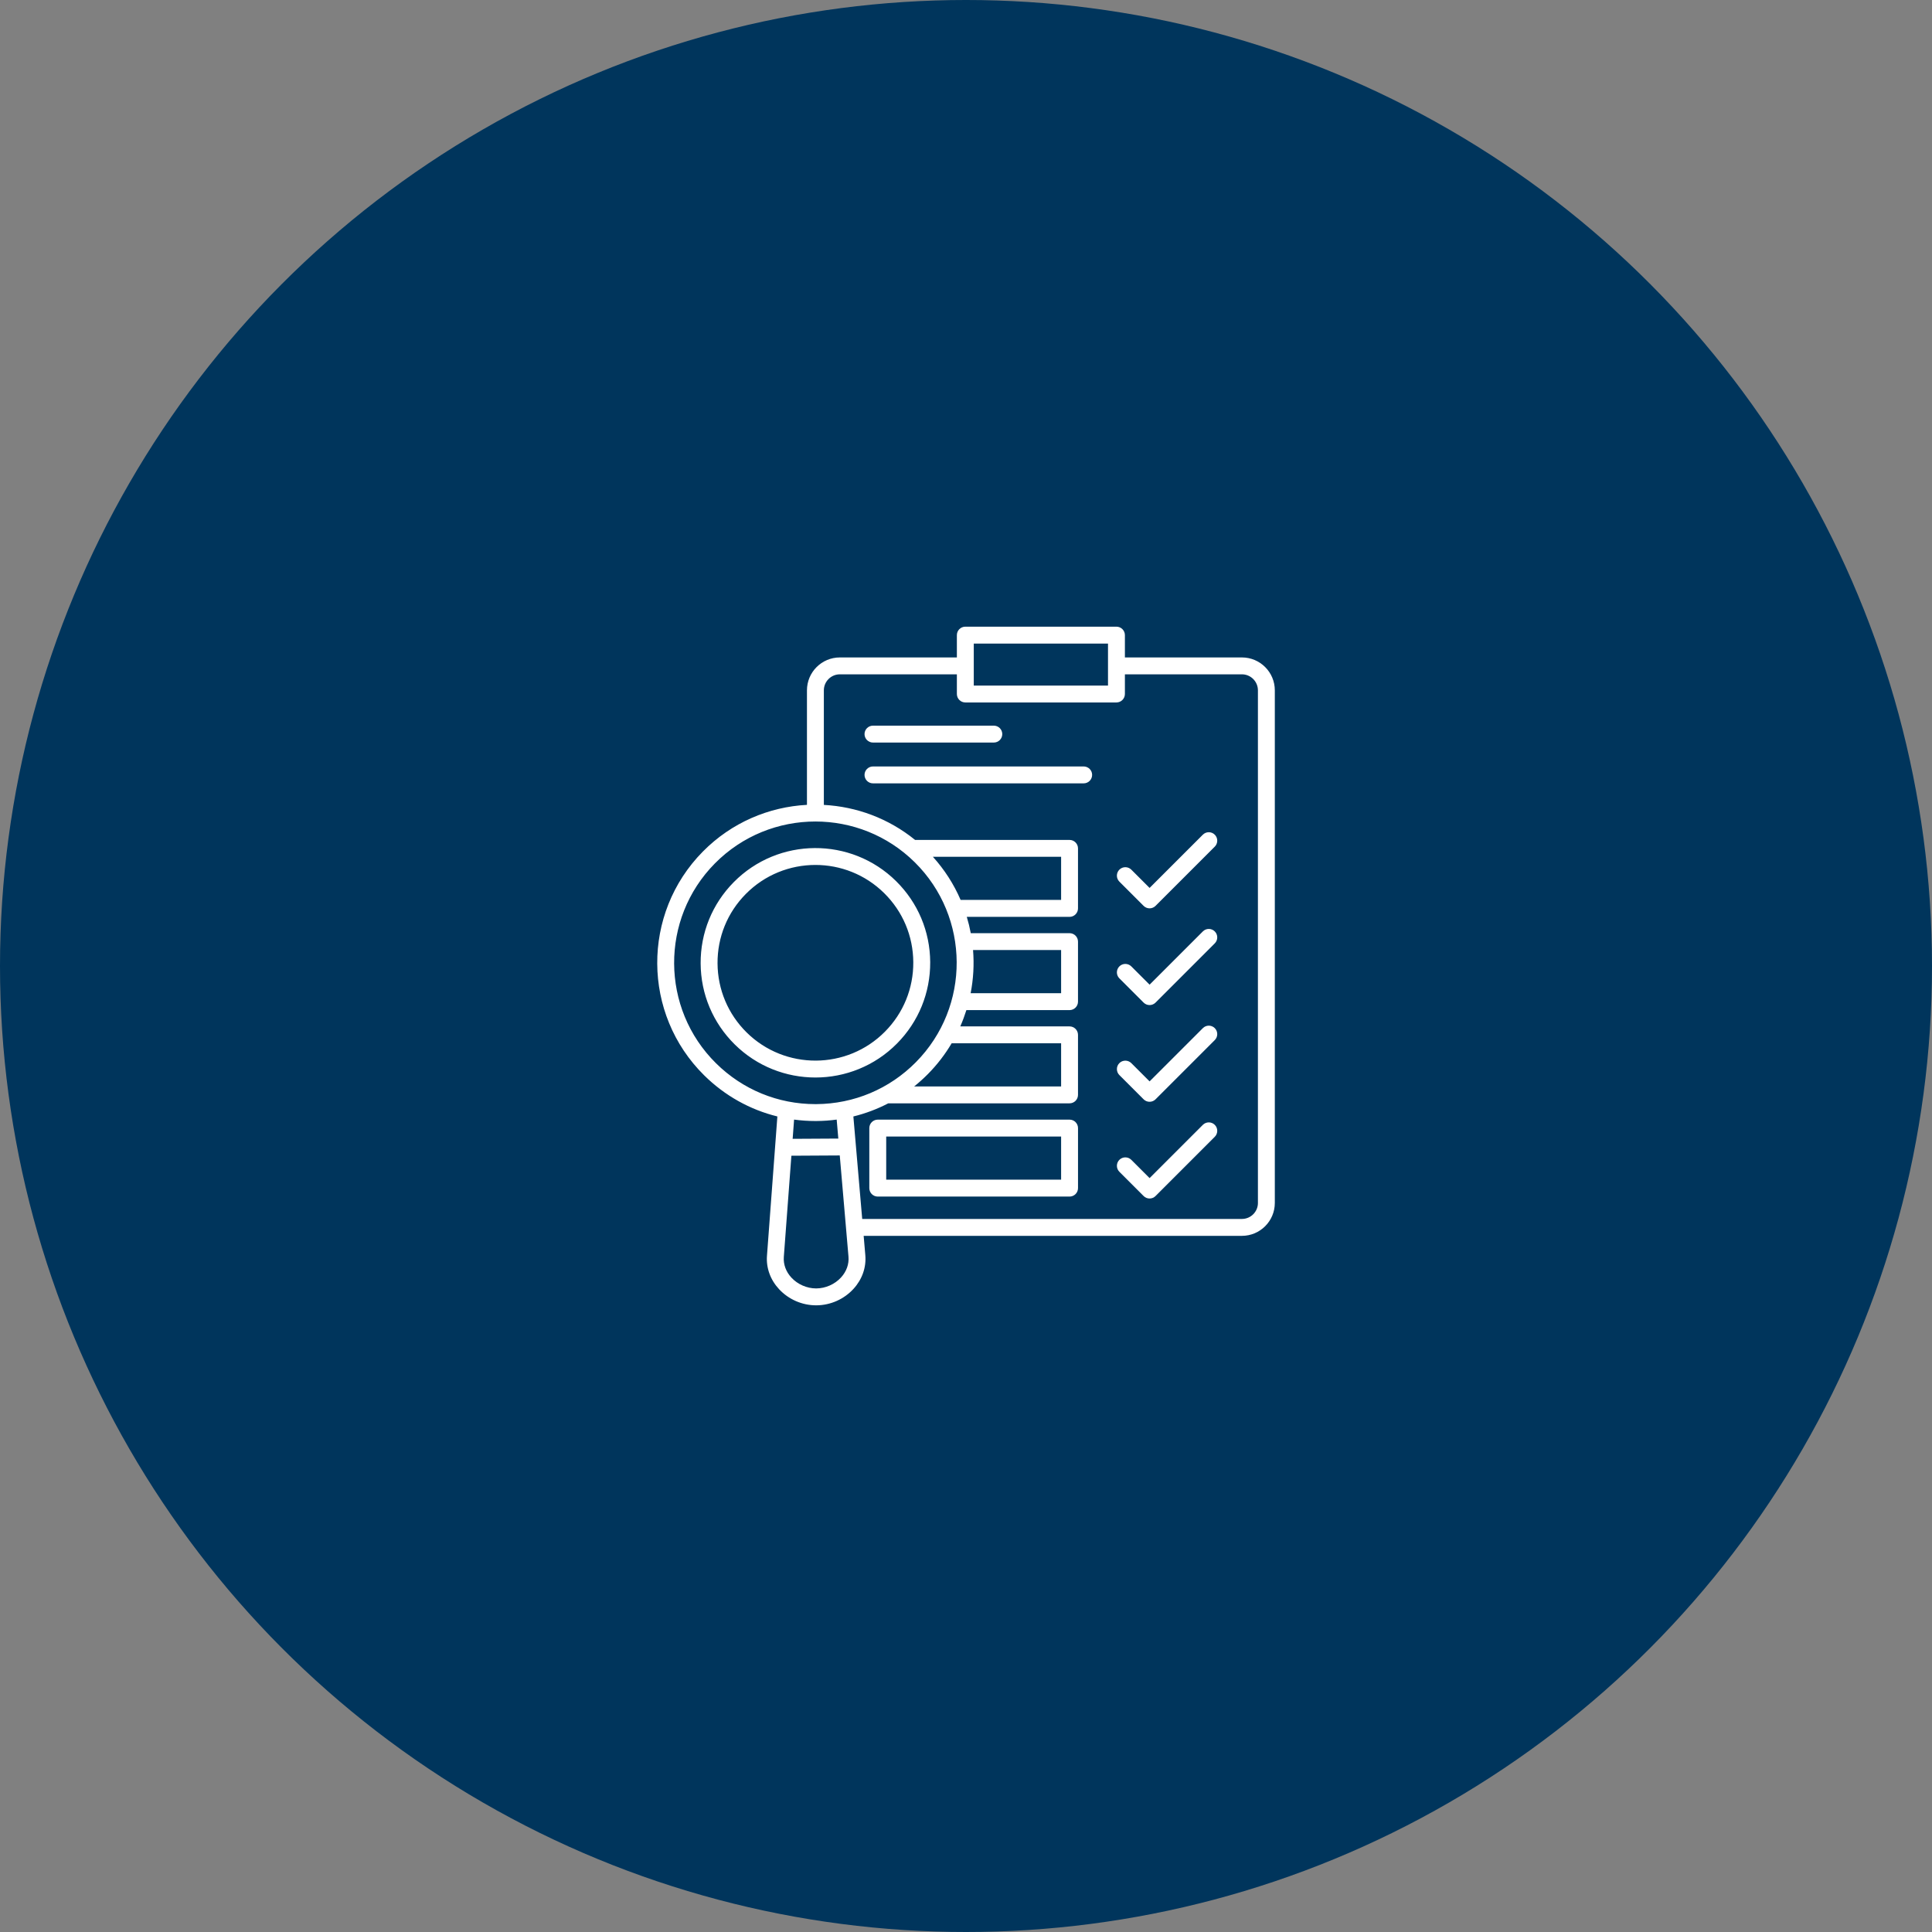
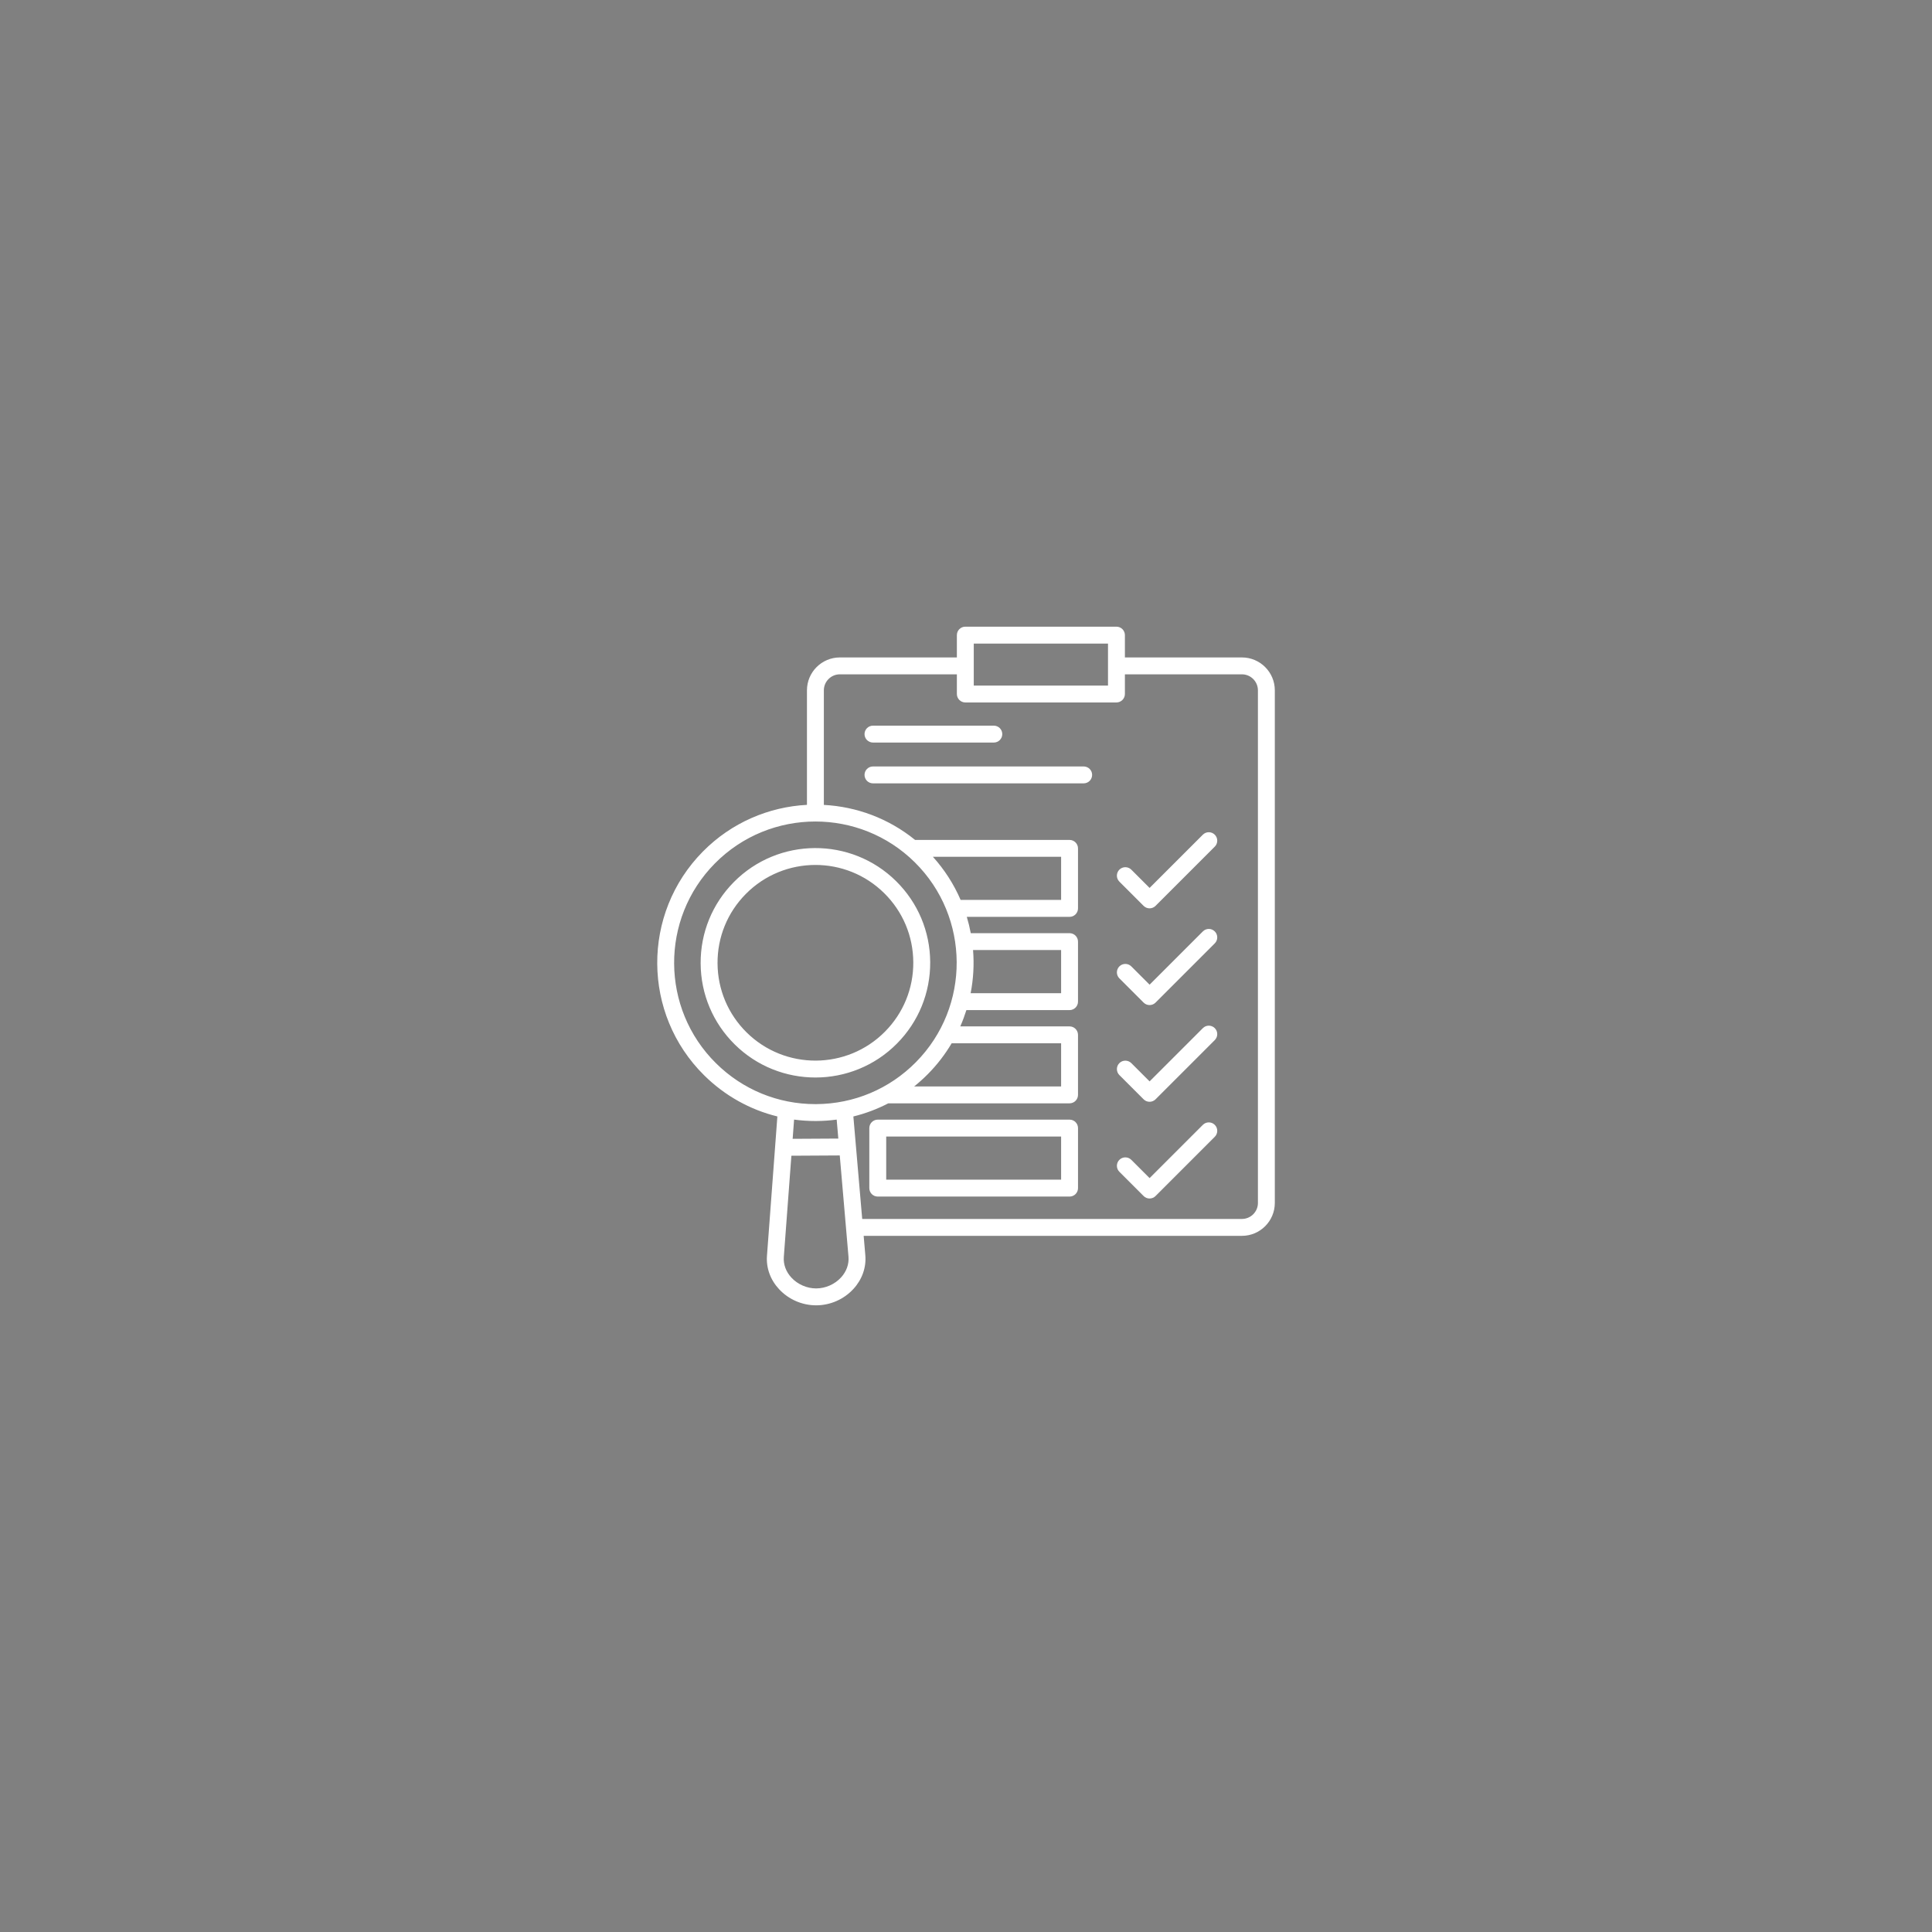
<svg xmlns="http://www.w3.org/2000/svg" width="134" height="134" viewBox="0 0 134 134" fill="none">
  <rect x="0" y="0" width="134" height="134" fill="#808080" stroke="none" />
-   <circle cx="67" cy="67" r="67" fill="#00355C" />
  <path d="M86.137 45.599H78.021V44.051C78.021 43.727 77.758 43.465 77.435 43.465H66.953C66.63 43.465 66.367 43.727 66.367 44.051V45.599H58.251C56.992 45.599 55.969 46.622 55.969 47.881V55.823C53.336 55.963 50.745 57.043 48.75 59.062C44.495 63.365 44.535 70.328 48.839 74.582C50.268 75.995 52.016 76.968 53.917 77.435L53.196 87.096C53.132 87.944 53.432 88.769 54.038 89.419C54.701 90.129 55.636 90.535 56.606 90.535H56.626C57.603 90.529 58.541 90.112 59.2 89.39C59.8 88.732 60.09 87.904 60.017 87.057L59.902 85.716H86.137C87.396 85.716 88.419 84.692 88.419 83.434V47.881C88.42 46.622 87.396 45.599 86.137 45.599ZM67.539 44.637H76.849V47.549H67.539V44.637ZM49.584 59.885C51.499 57.948 54.027 56.978 56.556 56.978C59.047 56.978 61.54 57.92 63.447 59.806C67.291 63.606 67.327 69.825 63.527 73.669C61.686 75.531 59.23 76.564 56.611 76.58H56.554C53.957 76.58 51.512 75.575 49.663 73.748C45.819 69.948 45.783 63.728 49.584 59.885ZM66.005 72.36H73.597V75.353H63.406C63.737 75.086 64.056 74.8 64.36 74.493C65.008 73.838 65.556 73.12 66.005 72.36ZM67.489 65.893H73.597V68.885H67.322C67.514 67.898 67.57 66.891 67.489 65.893ZM64.703 59.425H73.597V62.417H66.627C66.154 61.321 65.504 60.31 64.703 59.425ZM56.554 77.752H56.618C57.095 77.749 57.567 77.716 58.031 77.653L58.144 78.969L54.977 78.987L55.076 77.653C55.563 77.718 56.056 77.752 56.554 77.752ZM58.335 88.6C57.903 89.074 57.261 89.359 56.619 89.363H56.607C55.97 89.363 55.331 89.086 54.896 88.619C54.515 88.211 54.326 87.701 54.364 87.183L54.889 80.159L58.244 80.14L58.849 87.156C58.895 87.675 58.711 88.188 58.335 88.6ZM87.248 83.434C87.248 84.046 86.75 84.544 86.138 84.544H59.801L59.188 77.436C60.028 77.23 60.841 76.924 61.609 76.525H74.182C74.505 76.525 74.768 76.263 74.768 75.939V71.775C74.768 71.452 74.505 71.189 74.182 71.189H66.604C66.766 70.818 66.906 70.441 67.027 70.059H74.182C74.505 70.059 74.768 69.796 74.768 69.473V65.309C74.768 64.985 74.505 64.723 74.182 64.723H67.331C67.259 64.342 67.167 63.964 67.055 63.592H74.182C74.505 63.592 74.768 63.329 74.768 63.006V58.842C74.768 58.519 74.505 58.256 74.182 58.256H63.468C61.62 56.755 59.396 55.946 57.141 55.827V47.881C57.141 47.269 57.639 46.77 58.251 46.77H66.367V48.135C66.367 48.458 66.63 48.721 66.953 48.721H77.435C77.758 48.721 78.021 48.458 78.021 48.135V46.77H86.137C86.749 46.77 87.247 47.269 87.247 47.881V83.434H87.248ZM59.962 50.916C59.962 50.593 60.225 50.33 60.548 50.33H68.93C69.253 50.33 69.516 50.593 69.516 50.916C69.516 51.239 69.253 51.502 68.93 51.502H60.548C60.225 51.502 59.962 51.24 59.962 50.916ZM75.748 53.746C75.748 54.069 75.486 54.332 75.162 54.332H60.548C60.225 54.332 59.962 54.069 59.962 53.746C59.962 53.423 60.225 53.16 60.548 53.16H75.161C75.238 53.16 75.315 53.175 75.386 53.205C75.457 53.234 75.522 53.277 75.576 53.331C75.631 53.386 75.674 53.45 75.704 53.522C75.733 53.593 75.748 53.669 75.748 53.746ZM74.183 77.656H60.88C60.557 77.656 60.294 77.919 60.294 78.242V82.406C60.294 82.73 60.557 82.992 60.88 82.992H74.183C74.506 82.992 74.769 82.73 74.769 82.406V78.242C74.769 77.918 74.506 77.656 74.183 77.656ZM73.597 81.82H61.466V78.828H73.597V81.82ZM84.255 78.018C84.365 78.127 84.426 78.276 84.426 78.432C84.426 78.587 84.365 78.736 84.255 78.846L80.147 82.954C80.092 83.009 80.028 83.052 79.957 83.081C79.886 83.111 79.809 83.126 79.733 83.126C79.656 83.126 79.579 83.111 79.508 83.081C79.437 83.052 79.373 83.009 79.319 82.954L77.637 81.272C77.527 81.163 77.466 81.014 77.466 80.858C77.466 80.703 77.527 80.554 77.637 80.444C77.865 80.216 78.237 80.216 78.466 80.444L79.734 81.711L83.428 78.017C83.656 77.789 84.027 77.789 84.255 78.018ZM84.255 71.31C84.365 71.419 84.426 71.568 84.426 71.724C84.426 71.879 84.365 72.028 84.255 72.138L80.147 76.246C80.092 76.3 80.028 76.344 79.957 76.373C79.886 76.403 79.809 76.418 79.733 76.418C79.656 76.418 79.579 76.403 79.508 76.373C79.437 76.344 79.373 76.3 79.319 76.246L77.637 74.564C77.527 74.455 77.466 74.306 77.466 74.15C77.466 73.995 77.527 73.846 77.637 73.736C77.865 73.508 78.237 73.508 78.466 73.736L79.734 75.003L83.428 71.31C83.656 71.08 84.027 71.081 84.255 71.31ZM84.255 64.602C84.365 64.711 84.426 64.86 84.426 65.016C84.426 65.171 84.365 65.32 84.255 65.43L80.147 69.538C80.037 69.648 79.888 69.71 79.733 69.71C79.577 69.71 79.428 69.648 79.319 69.538L77.637 67.856C77.408 67.628 77.408 67.257 77.637 67.027C77.865 66.799 78.237 66.799 78.466 67.027L79.734 68.295L83.428 64.601C83.656 64.372 84.027 64.372 84.255 64.602ZM84.255 57.893C84.365 58.002 84.426 58.151 84.426 58.307C84.426 58.462 84.365 58.611 84.255 58.721L80.147 62.829C80.092 62.883 80.028 62.927 79.957 62.956C79.886 62.986 79.809 63.001 79.733 63.001C79.656 63.001 79.579 62.986 79.508 62.956C79.437 62.927 79.373 62.883 79.319 62.829L77.637 61.148C77.408 60.919 77.408 60.548 77.637 60.318C77.865 60.09 78.237 60.09 78.466 60.318L79.734 61.585L83.428 57.892C83.656 57.664 84.027 57.664 84.255 57.893ZM62.217 72.374C63.712 70.862 64.528 68.858 64.517 66.731C64.505 64.605 63.665 62.61 62.153 61.116C59.031 58.03 53.981 58.06 50.895 61.181C49.4 62.692 48.583 64.696 48.595 66.823C48.607 68.95 49.447 70.944 50.959 72.439C52.508 73.97 54.532 74.734 56.556 74.734C58.609 74.734 60.662 73.946 62.217 72.374ZM49.767 66.815C49.756 65.002 50.452 63.293 51.728 62.004C53.054 60.663 54.804 59.991 56.556 59.991C58.281 59.991 60.007 60.643 61.328 61.949C62.618 63.224 63.334 64.925 63.344 66.738C63.355 68.552 62.658 70.261 61.383 71.55C58.751 74.212 54.444 74.236 51.782 71.605C50.493 70.33 49.778 68.629 49.767 66.815Z" fill="white" />
</svg>